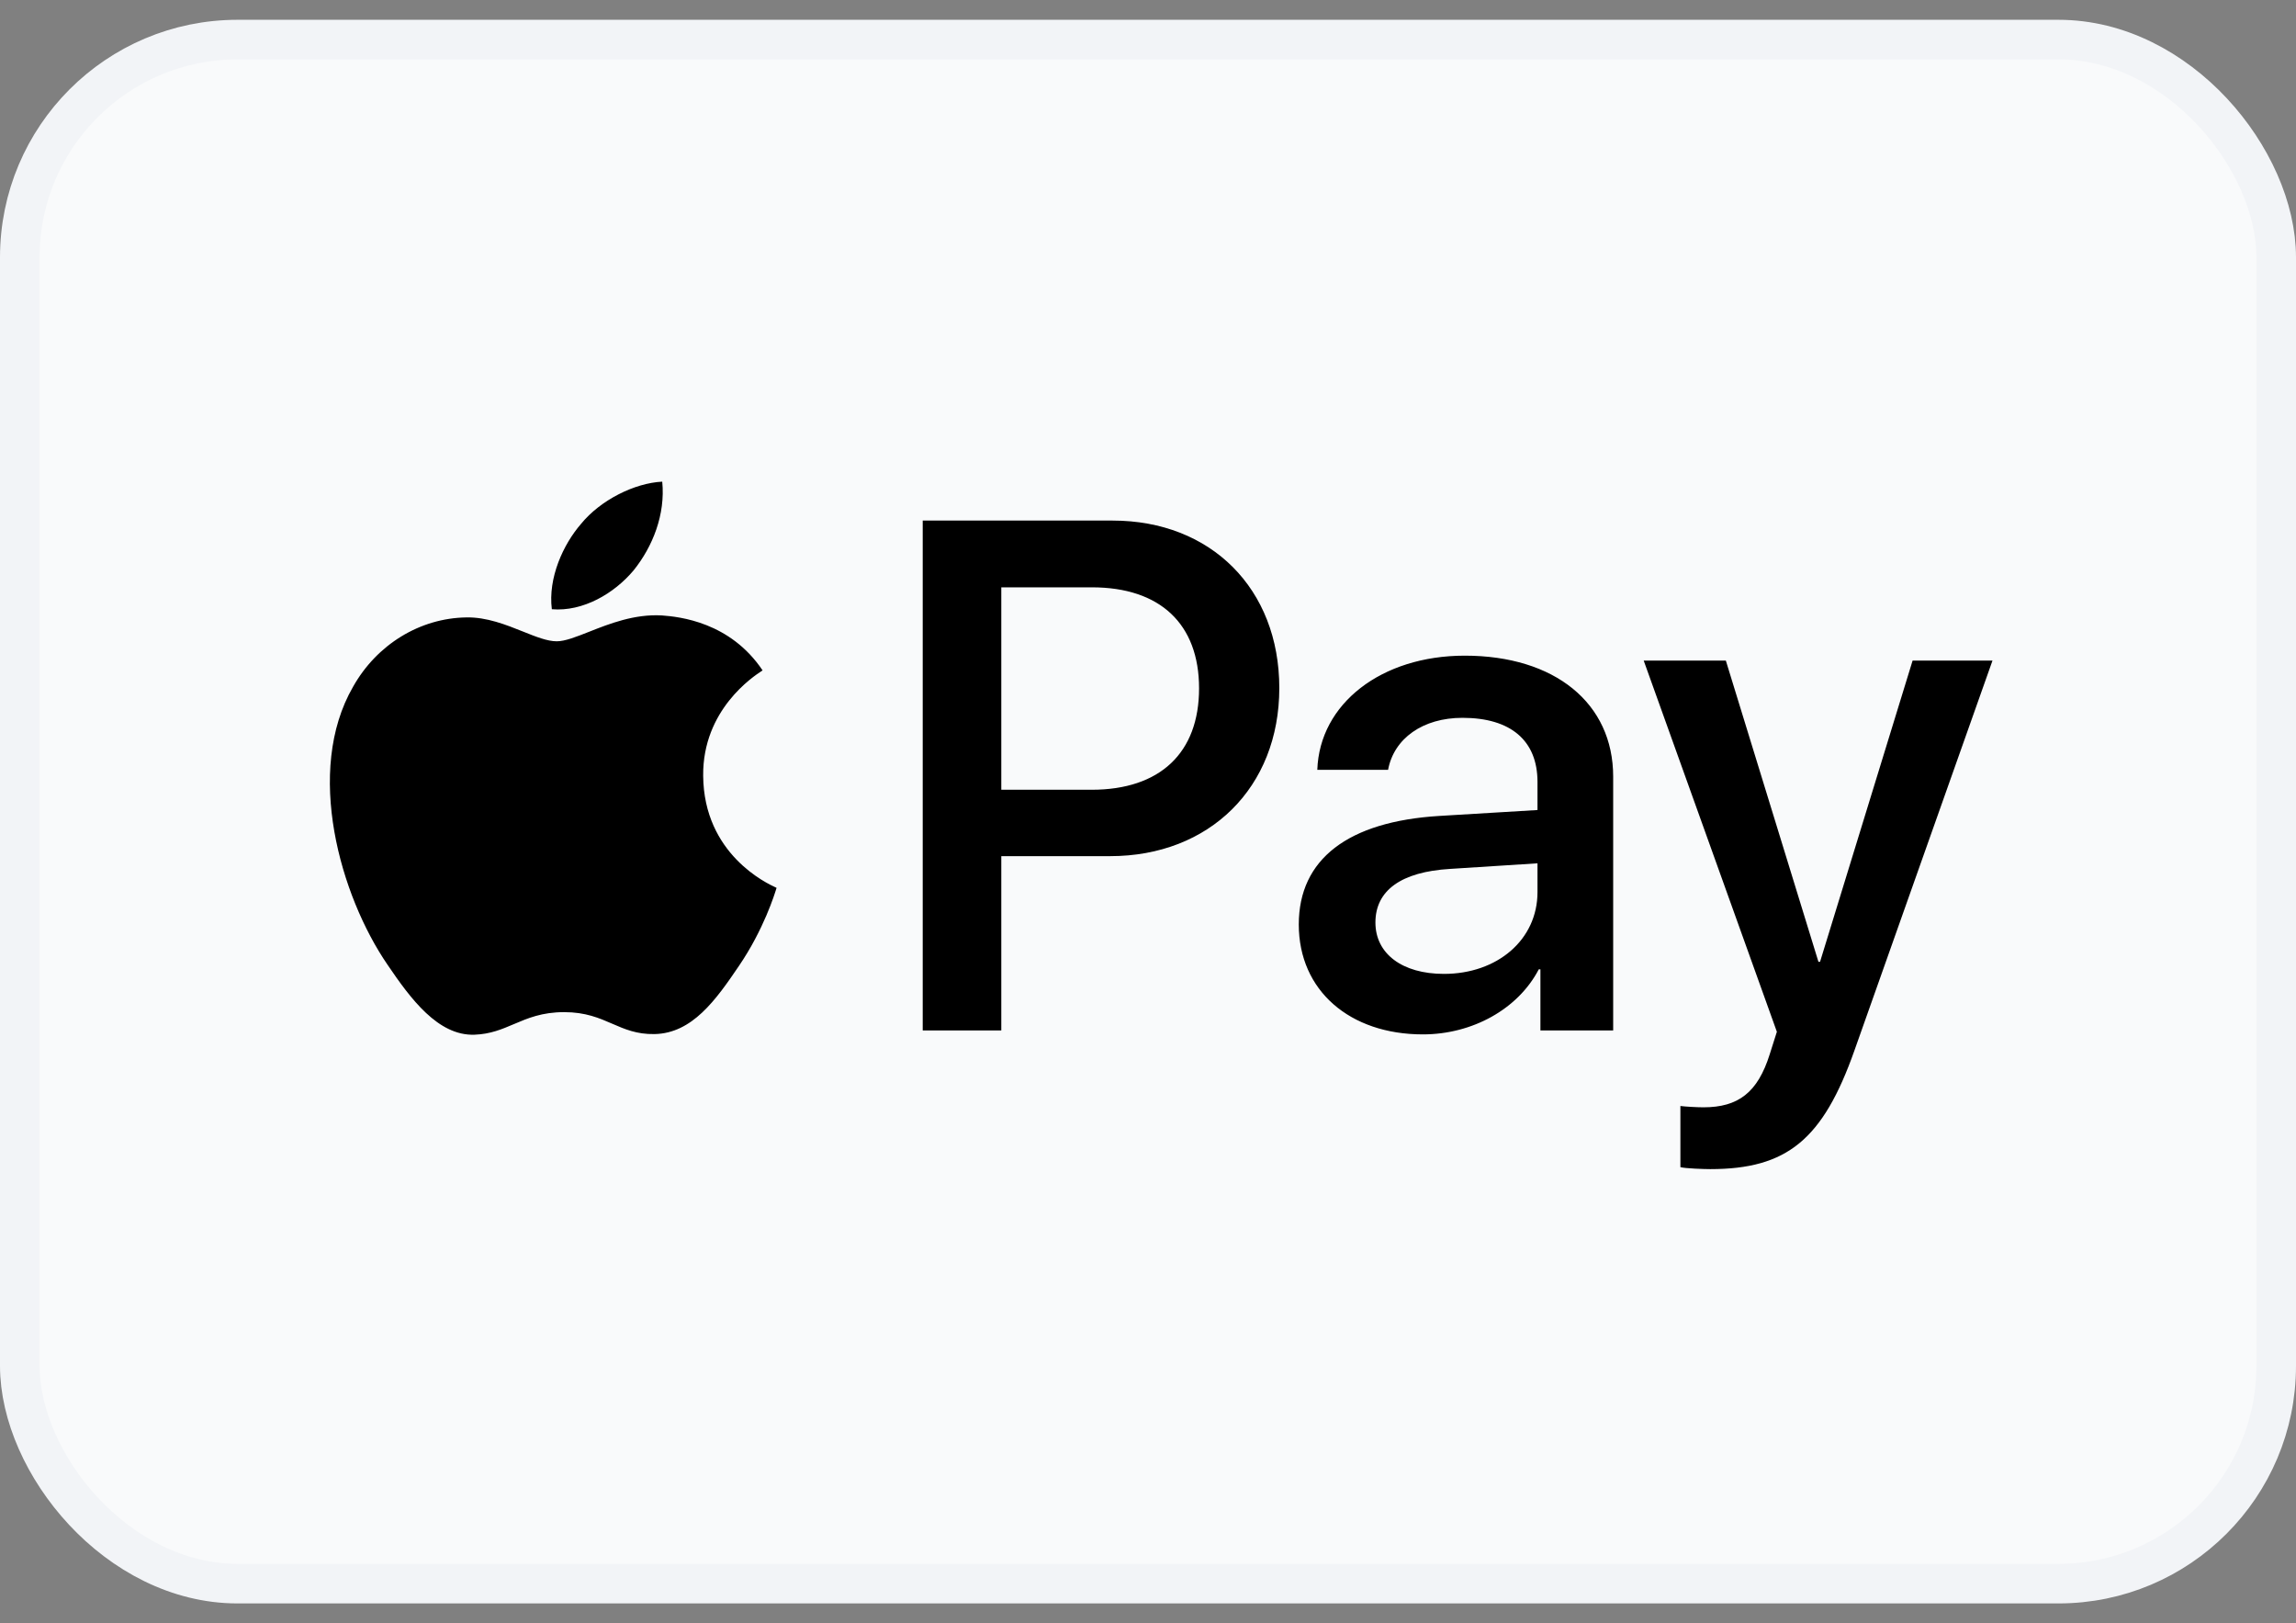
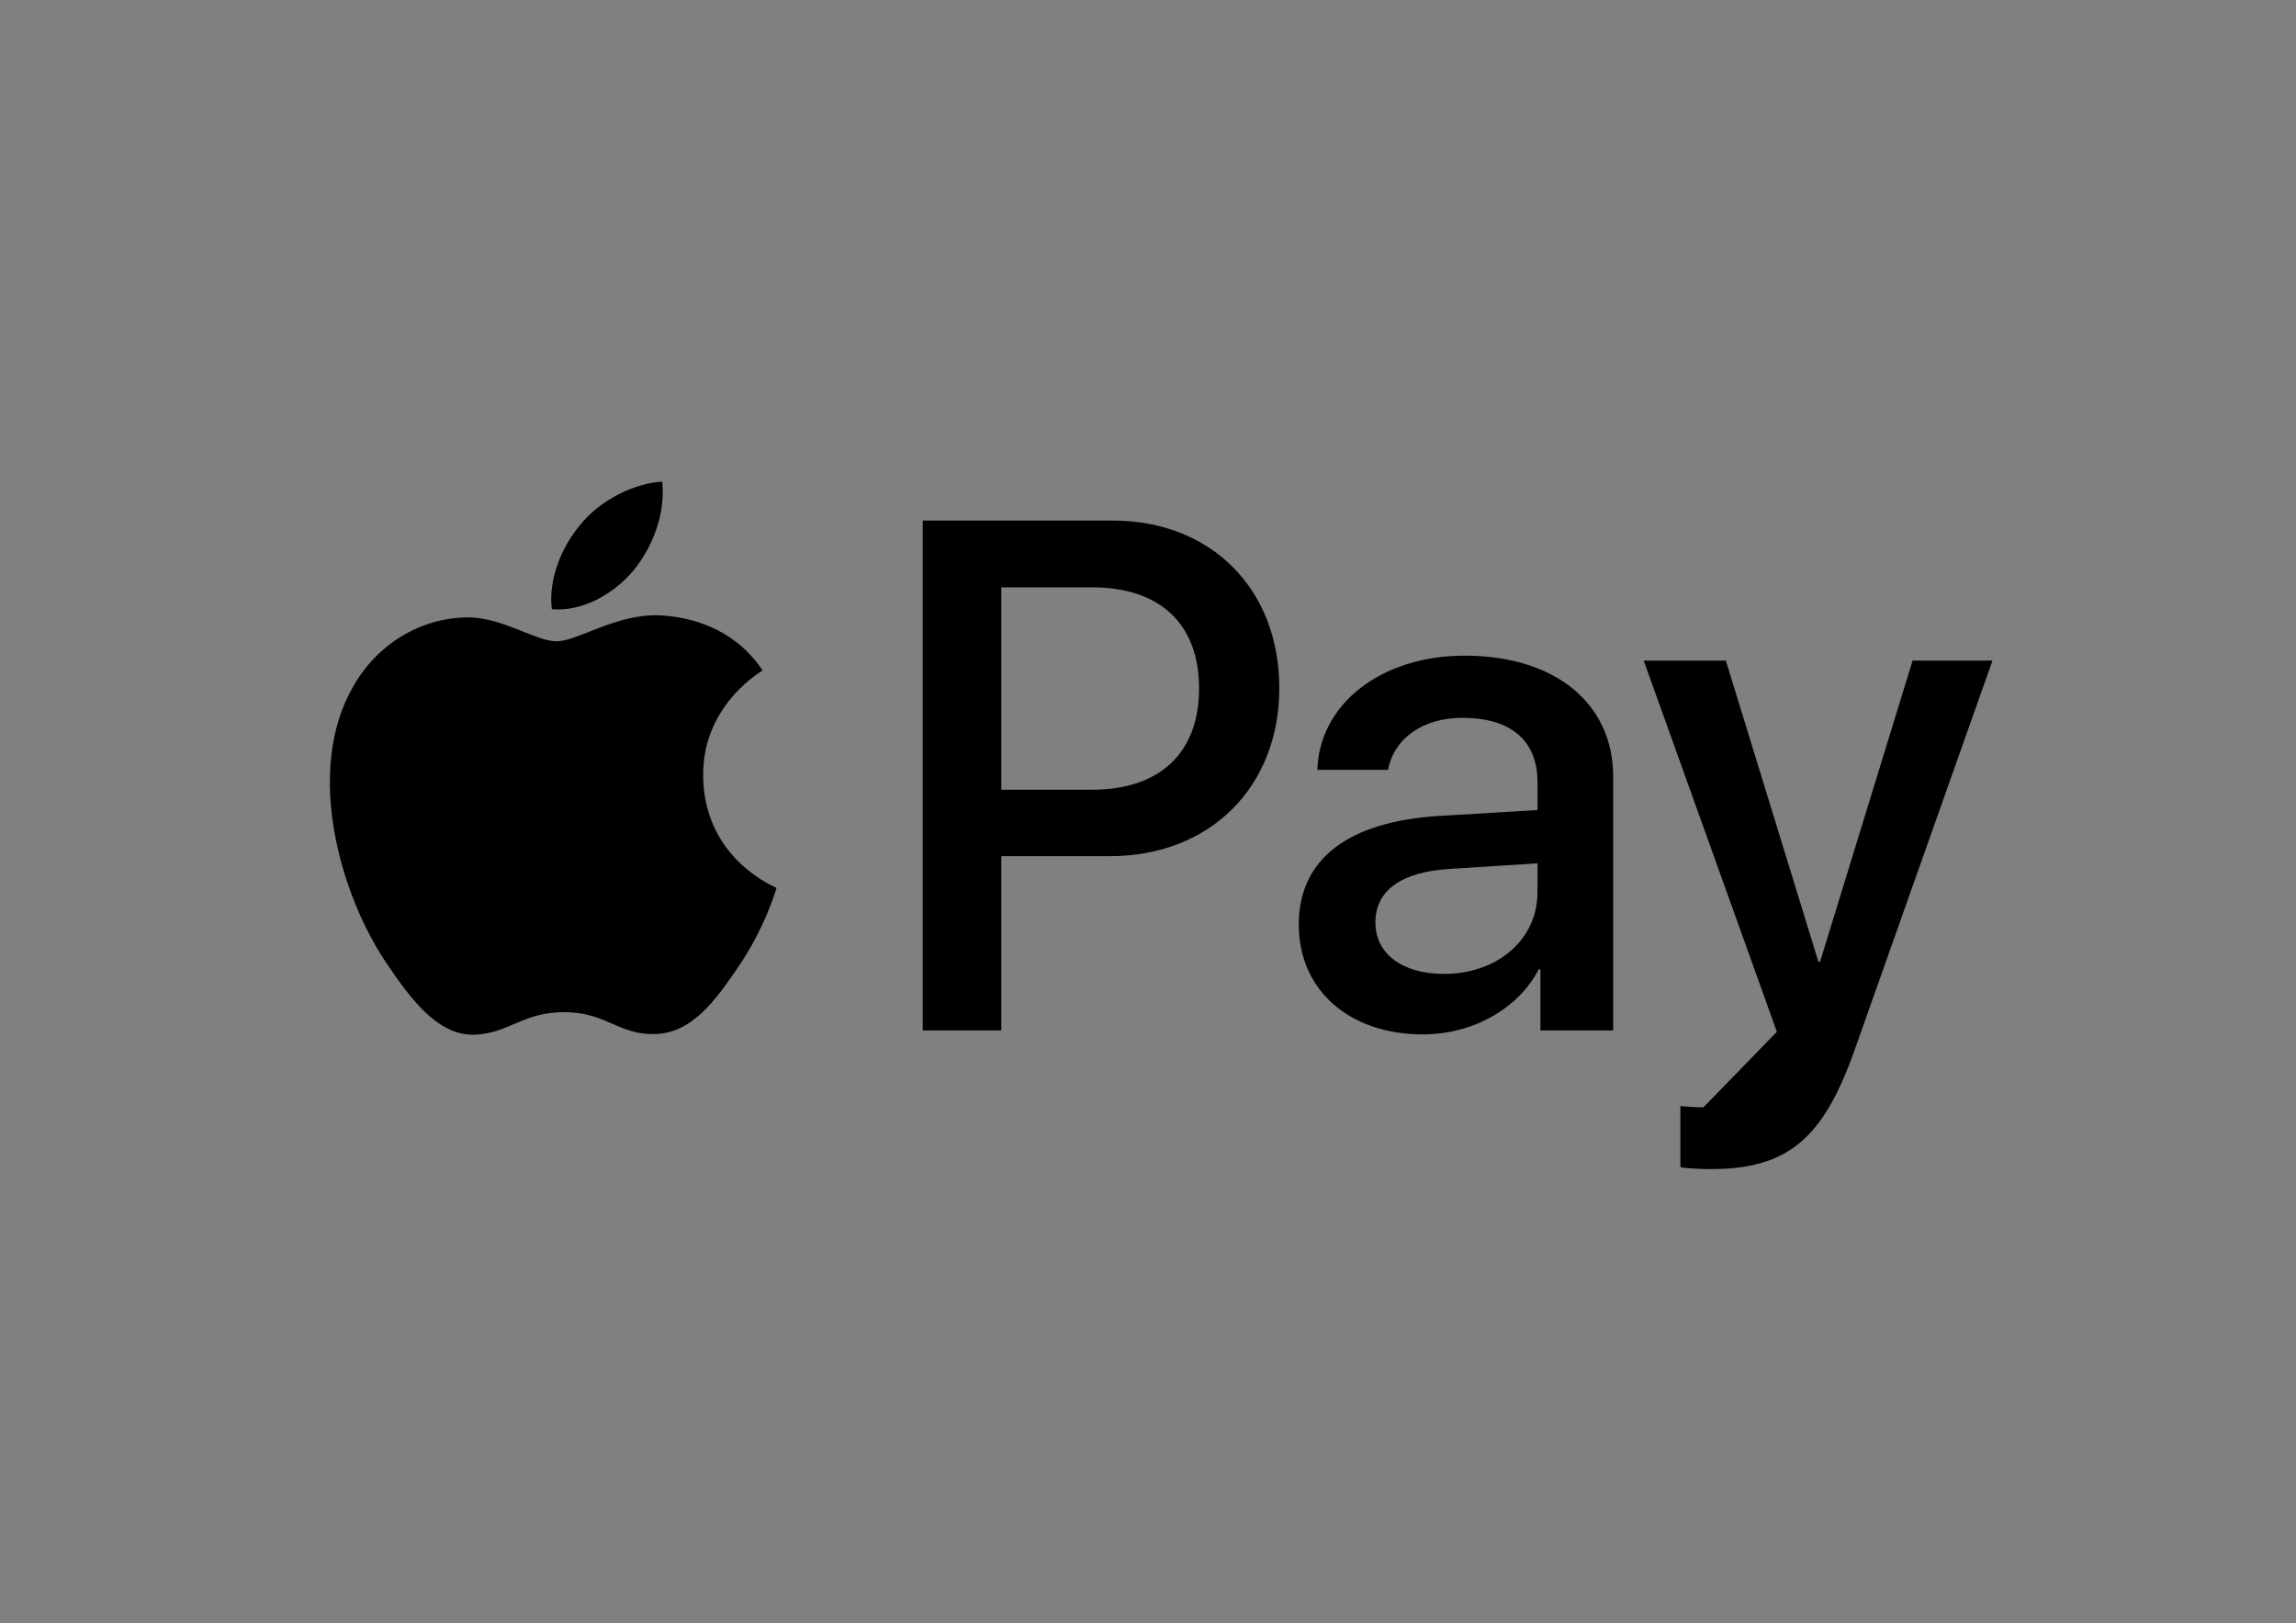
<svg xmlns="http://www.w3.org/2000/svg" width="58" height="41" viewBox="0 0 58 41" fill="none">
  <rect x="0" y="0" width="58" height="41" fill="#808080" stroke="none" />
-   <rect x="0.5" y="1" width="57" height="39" rx="5.5" fill="#F9FAFB" />
-   <path fill-rule="evenodd" clip-rule="evenodd" d="M16.007 14.405C15.515 14.992 14.727 15.454 13.94 15.388C13.841 14.595 14.227 13.752 14.678 13.232C15.17 12.629 16.032 12.2 16.729 12.166C16.811 12.993 16.491 13.802 16.007 14.405ZM16.721 15.545C16.027 15.505 15.394 15.755 14.883 15.957C14.553 16.087 14.275 16.198 14.063 16.198C13.825 16.198 13.535 16.082 13.209 15.951C12.782 15.78 12.294 15.585 11.782 15.595C10.609 15.611 9.518 16.28 8.919 17.346C7.688 19.477 8.599 22.633 9.789 24.367C10.371 25.226 11.068 26.168 11.987 26.135C12.391 26.12 12.682 25.995 12.983 25.867C13.33 25.719 13.69 25.565 14.252 25.565C14.794 25.565 15.138 25.715 15.469 25.859C15.783 25.995 16.084 26.127 16.532 26.119C17.484 26.102 18.083 25.259 18.665 24.4C19.294 23.478 19.57 22.578 19.612 22.442L19.617 22.426C19.616 22.425 19.608 22.421 19.595 22.415C19.384 22.318 17.778 21.578 17.763 19.593C17.747 17.926 19.037 17.082 19.24 16.949C19.252 16.941 19.26 16.936 19.264 16.933C18.444 15.71 17.164 15.578 16.721 15.545ZM23.309 26.028V13.149H28.108C30.586 13.149 32.317 14.868 32.317 17.379C32.317 19.89 30.553 21.625 28.043 21.625H25.294V26.028H23.309ZM25.294 14.835H27.583C29.306 14.835 30.29 15.76 30.29 17.387C30.29 19.015 29.306 19.948 27.575 19.948H25.294V14.835ZM38.872 24.483C38.347 25.491 37.19 26.127 35.943 26.127C34.097 26.127 32.809 25.02 32.809 23.351C32.809 21.699 34.056 20.749 36.362 20.609L38.839 20.46V19.75C38.839 18.701 38.158 18.131 36.944 18.131C35.943 18.131 35.213 18.651 35.065 19.444H33.277C33.334 17.775 34.893 16.561 37.002 16.561C39.274 16.561 40.751 17.759 40.751 19.617V26.028H38.913V24.483H38.872ZM36.476 24.599C35.418 24.599 34.745 24.086 34.745 23.302C34.745 22.492 35.393 22.021 36.632 21.947L38.839 21.806V22.533C38.839 23.739 37.822 24.599 36.476 24.599ZM46.846 26.532C46.05 28.787 45.14 29.53 43.204 29.53C43.056 29.53 42.564 29.514 42.449 29.48V27.936C42.572 27.952 42.876 27.969 43.031 27.969C43.909 27.969 44.401 27.597 44.705 26.631L44.886 26.061L41.522 16.685H43.597L45.936 24.293H45.977L48.315 16.685H50.333L46.846 26.532Z" fill="black" />
-   <rect x="0.5" y="1" width="57" height="39" rx="5.5" stroke="#F2F4F7" />
+   <path fill-rule="evenodd" clip-rule="evenodd" d="M16.007 14.405C15.515 14.992 14.727 15.454 13.94 15.388C13.841 14.595 14.227 13.752 14.678 13.232C15.17 12.629 16.032 12.2 16.729 12.166C16.811 12.993 16.491 13.802 16.007 14.405ZM16.721 15.545C16.027 15.505 15.394 15.755 14.883 15.957C14.553 16.087 14.275 16.198 14.063 16.198C13.825 16.198 13.535 16.082 13.209 15.951C12.782 15.78 12.294 15.585 11.782 15.595C10.609 15.611 9.518 16.28 8.919 17.346C7.688 19.477 8.599 22.633 9.789 24.367C10.371 25.226 11.068 26.168 11.987 26.135C12.391 26.12 12.682 25.995 12.983 25.867C13.33 25.719 13.69 25.565 14.252 25.565C14.794 25.565 15.138 25.715 15.469 25.859C15.783 25.995 16.084 26.127 16.532 26.119C17.484 26.102 18.083 25.259 18.665 24.4C19.294 23.478 19.57 22.578 19.612 22.442L19.617 22.426C19.616 22.425 19.608 22.421 19.595 22.415C19.384 22.318 17.778 21.578 17.763 19.593C17.747 17.926 19.037 17.082 19.24 16.949C19.252 16.941 19.26 16.936 19.264 16.933C18.444 15.71 17.164 15.578 16.721 15.545ZM23.309 26.028V13.149H28.108C30.586 13.149 32.317 14.868 32.317 17.379C32.317 19.89 30.553 21.625 28.043 21.625H25.294V26.028H23.309ZM25.294 14.835H27.583C29.306 14.835 30.29 15.76 30.29 17.387C30.29 19.015 29.306 19.948 27.575 19.948H25.294V14.835ZM38.872 24.483C38.347 25.491 37.19 26.127 35.943 26.127C34.097 26.127 32.809 25.02 32.809 23.351C32.809 21.699 34.056 20.749 36.362 20.609L38.839 20.46V19.75C38.839 18.701 38.158 18.131 36.944 18.131C35.943 18.131 35.213 18.651 35.065 19.444H33.277C33.334 17.775 34.893 16.561 37.002 16.561C39.274 16.561 40.751 17.759 40.751 19.617V26.028H38.913V24.483H38.872ZM36.476 24.599C35.418 24.599 34.745 24.086 34.745 23.302C34.745 22.492 35.393 22.021 36.632 21.947L38.839 21.806V22.533C38.839 23.739 37.822 24.599 36.476 24.599ZM46.846 26.532C46.05 28.787 45.14 29.53 43.204 29.53C43.056 29.53 42.564 29.514 42.449 29.48V27.936C42.572 27.952 42.876 27.969 43.031 27.969L44.886 26.061L41.522 16.685H43.597L45.936 24.293H45.977L48.315 16.685H50.333L46.846 26.532Z" fill="black" />
</svg>